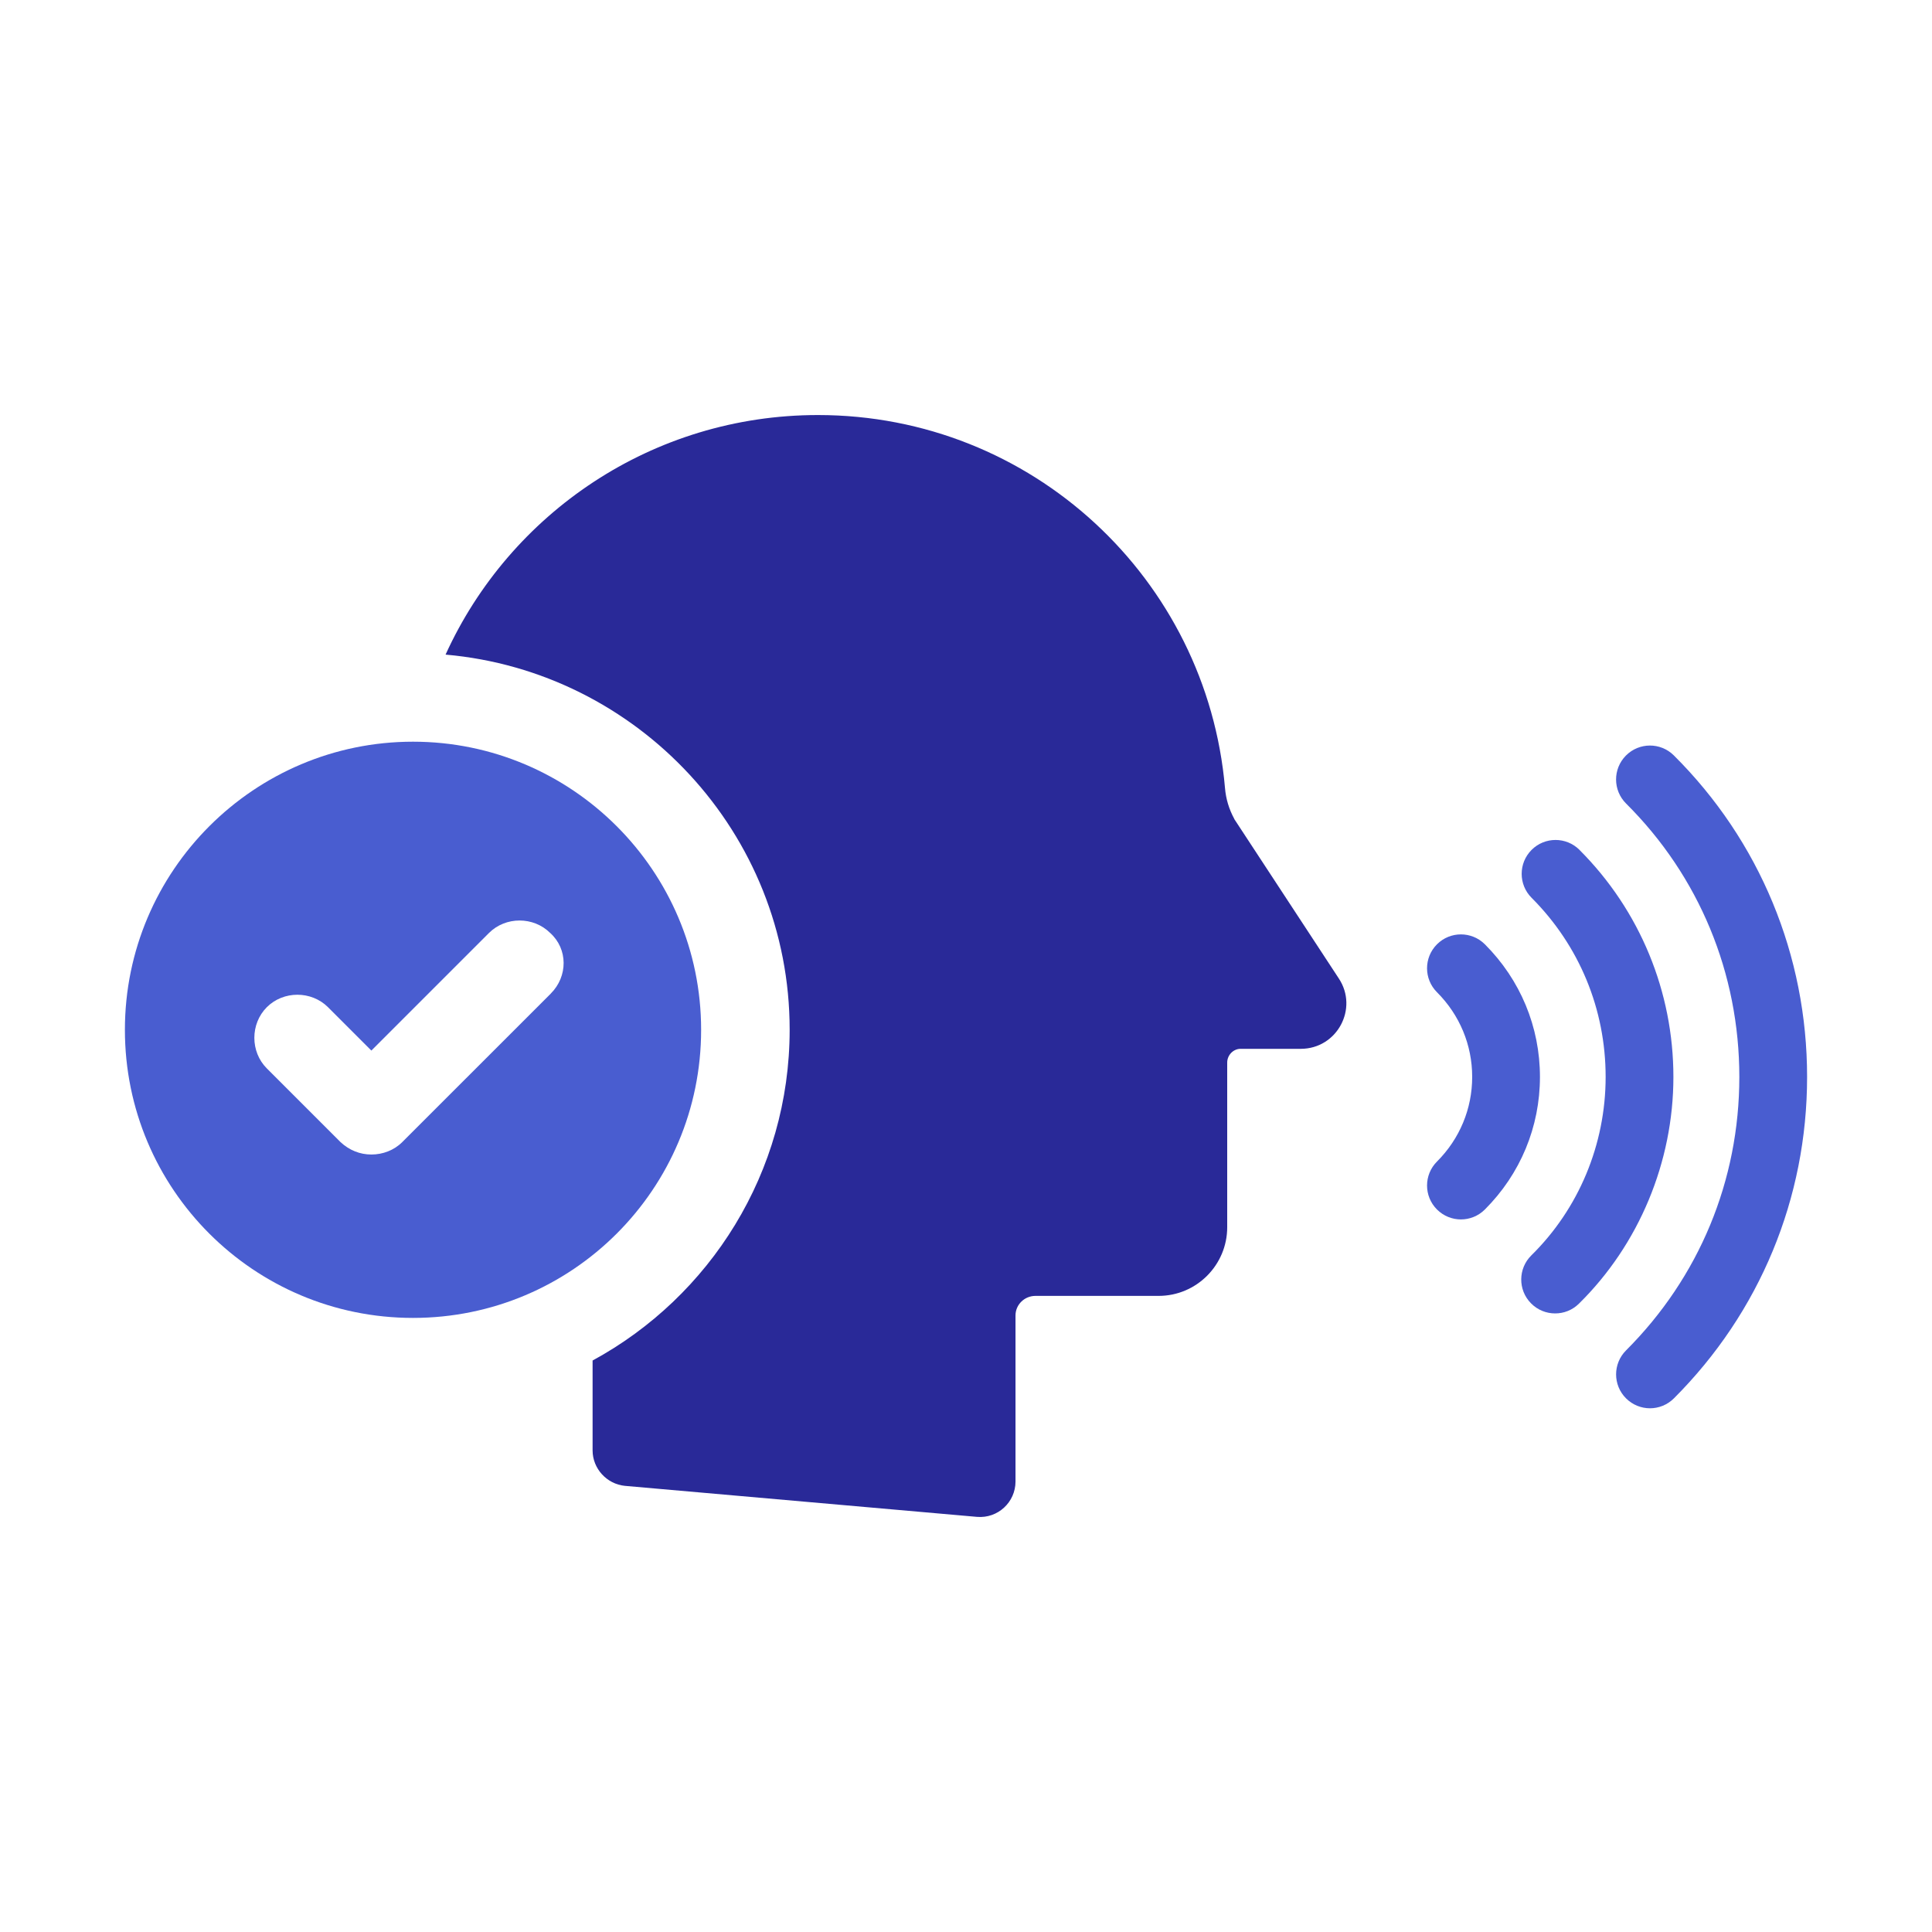
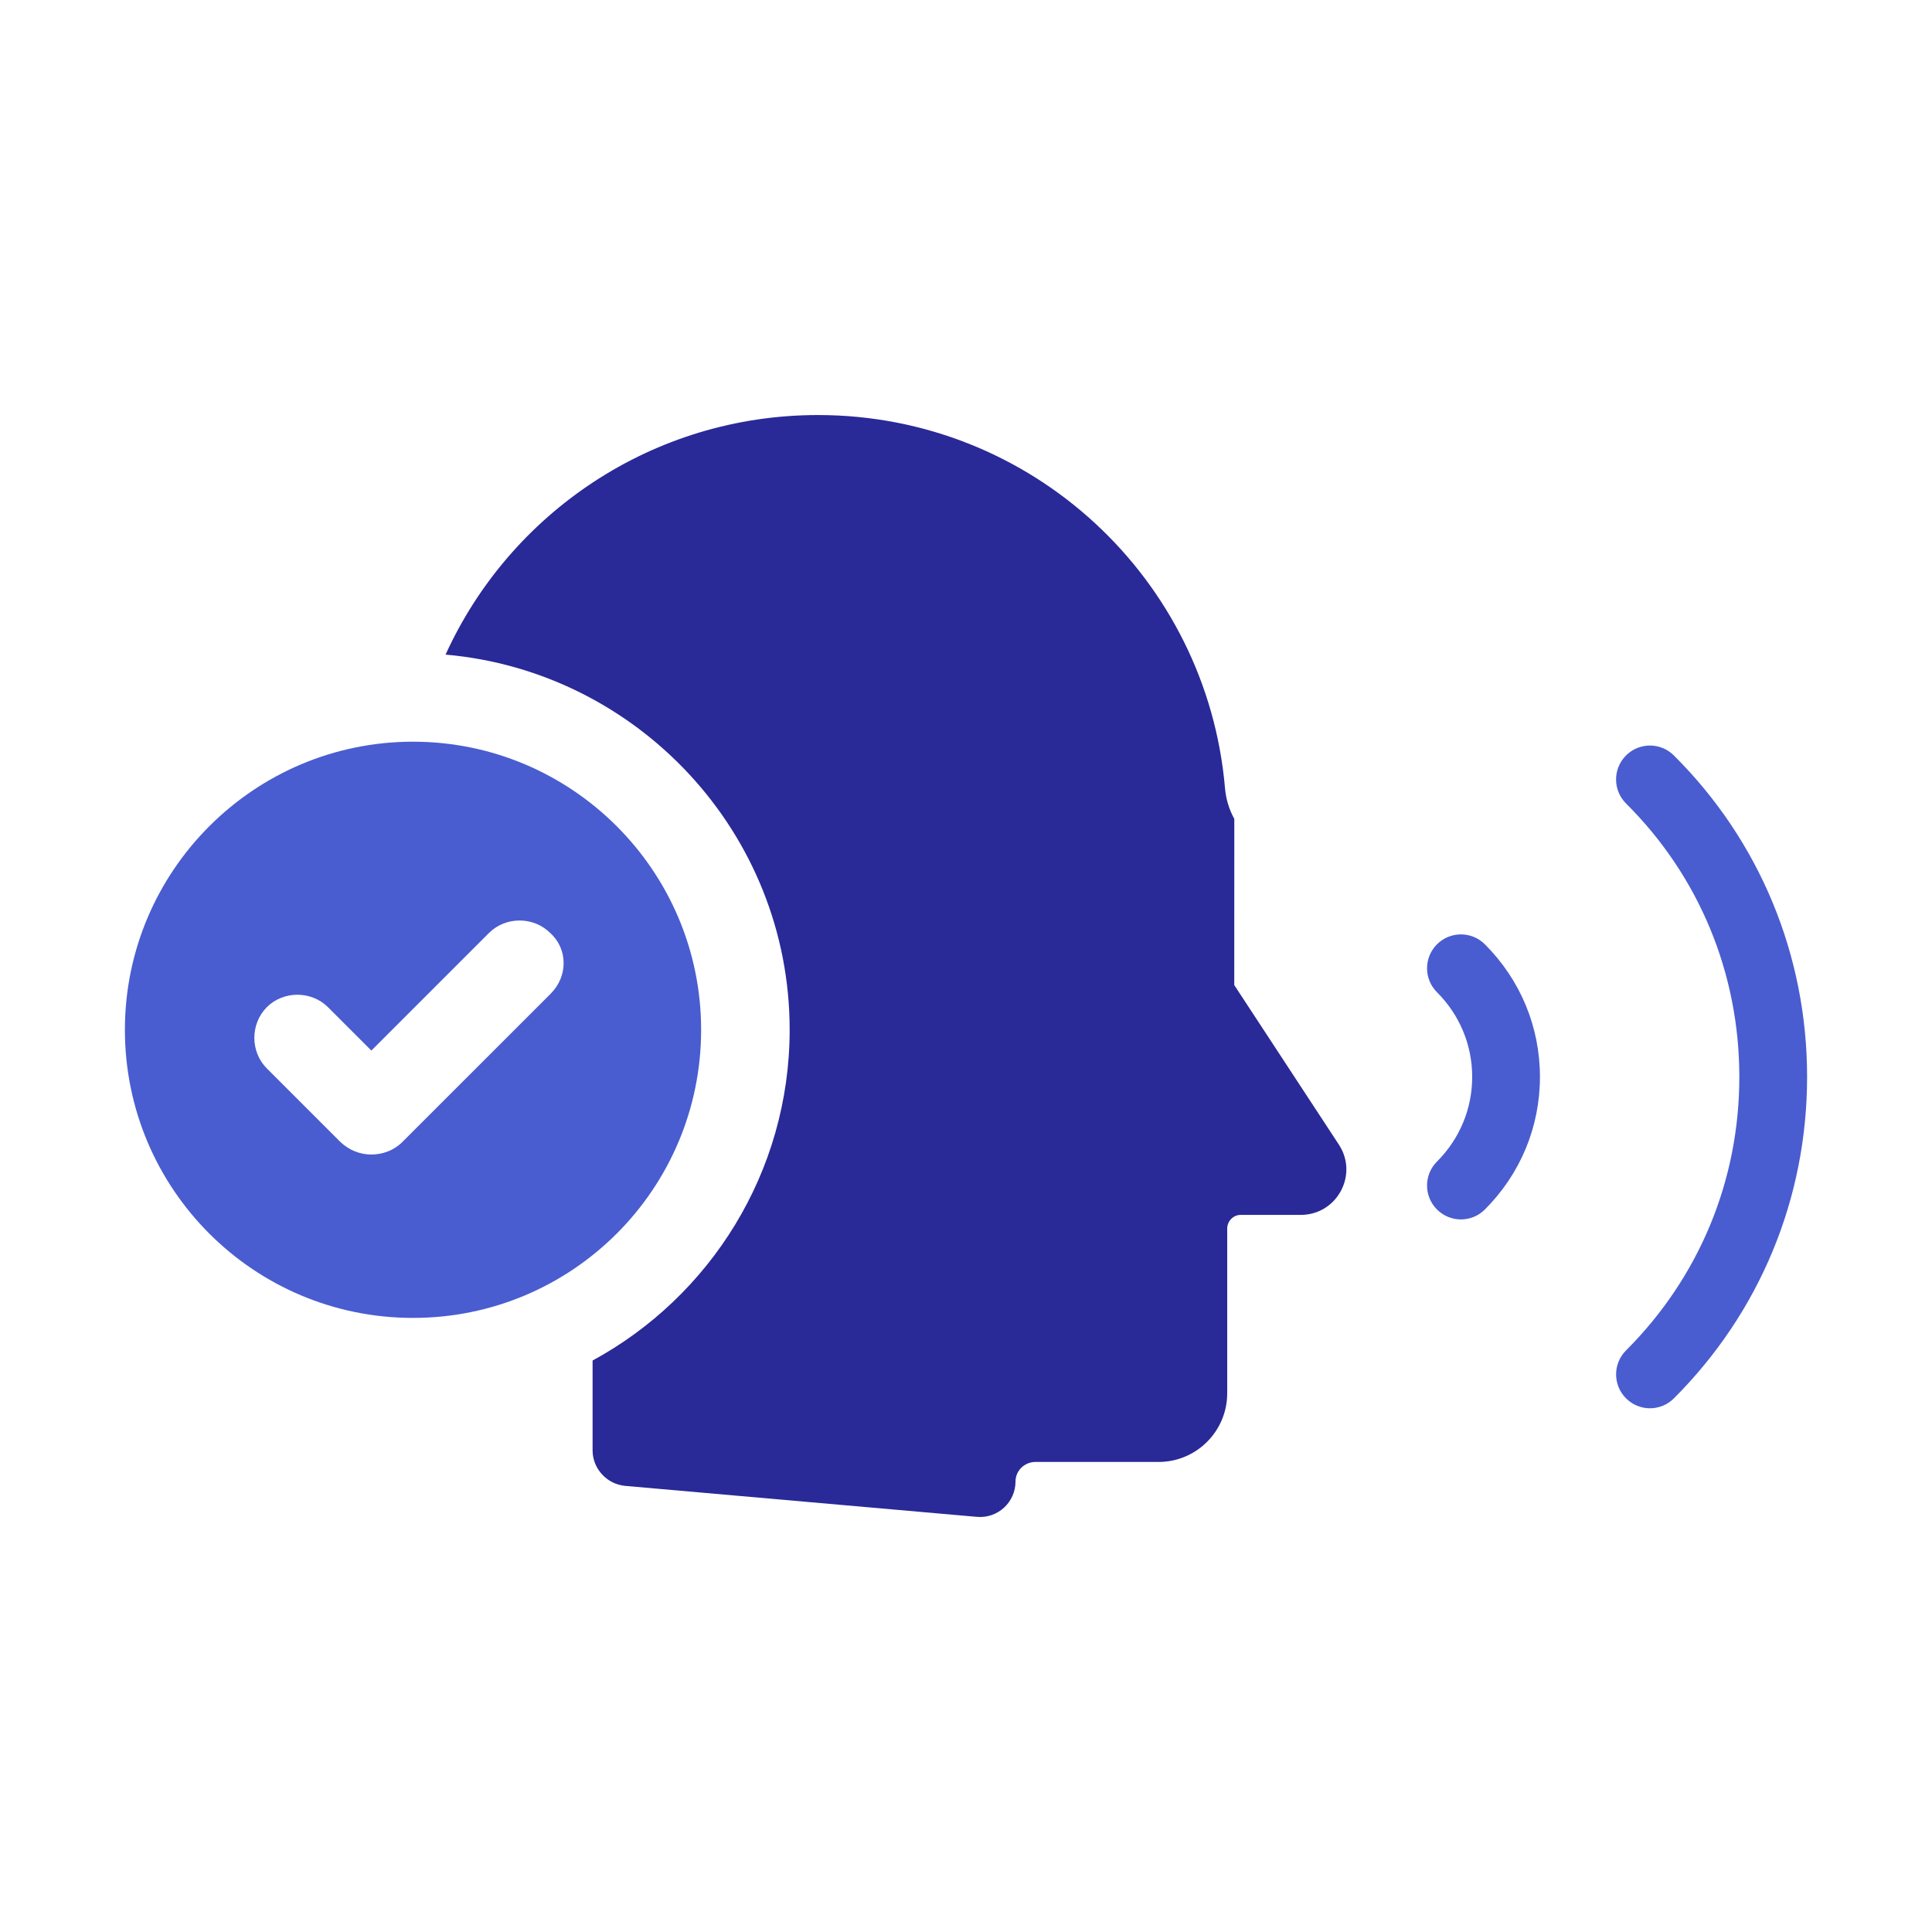
<svg xmlns="http://www.w3.org/2000/svg" id="a" width="400" height="400" viewBox="0 0 400 400">
  <path d="M346.55,156.4c-2.75-2.74-7.19-2.72-9.92.03-2.73,2.75-2.72,7.19.03,9.93,15.12,15.04,23.45,35.14,23.45,56.61s-8.33,41.5-23.46,56.62c-2.74,2.74-2.74,7.18,0,9.92,1.37,1.37,3.17,2.06,4.96,2.06s3.59-.69,4.96-2.06c17.78-17.78,27.57-41.41,27.57-66.55s-9.8-48.87-27.59-66.56Z" fill="#495dd0" />
-   <path d="M327.02,175.96c-2.74-2.74-7.19-2.74-9.92,0-2.74,2.74-2.74,7.18,0,9.92,9.88,9.89,15.33,23.06,15.33,37.08s-5.6,27.33-15.38,36.95c-2.76,2.72-2.8,7.16-.08,9.92,1.37,1.4,3.19,2.1,5,2.1s3.55-.67,4.92-2.01c12.44-12.24,19.57-29.35,19.57-46.95s-6.9-34.46-19.44-47Z" fill="#495dd0" />
  <path d="M307.43,195.51c-2.74-2.74-7.19-2.74-9.92,0-2.74,2.74-2.74,7.18,0,9.92,4.7,4.7,7.29,10.92,7.29,17.53s-2.59,12.83-7.29,17.53c-2.74,2.74-2.74,7.18,0,9.92,1.37,1.37,3.17,2.06,4.96,2.06s3.59-.69,4.96-2.06c7.35-7.35,11.4-17.1,11.4-27.45s-4.05-20.1-11.4-27.45Z" fill="#495dd0" />
-   <path d="M255.55,169.55c-1.1-2.02-1.74-4.13-1.93-6.42-3.76-43.27-39.97-77.2-84.26-77.2-34.29,0-63.81,20.35-77.11,49.6,39.79,3.49,71.24,36.95,71.24,77.66,0,29.52-16.5,55.29-40.8,68.49v18.61c0,3.76,2.93,6.97,6.69,7.34l72.89,6.42c4.31.37,7.98-3.02,7.98-7.33v-34.38c0-2.2,1.83-4.04,4.13-4.04h25.49c7.88,0,14.21-6.42,14.21-14.21v-34.1c0-1.56,1.28-2.84,2.75-2.84h12.47c7.52,0,12.01-8.34,7.88-14.58l-21.64-33Z" fill="#292998" />
+   <path d="M255.55,169.55c-1.1-2.02-1.74-4.13-1.93-6.42-3.76-43.27-39.97-77.2-84.26-77.2-34.29,0-63.81,20.35-77.11,49.6,39.79,3.49,71.24,36.95,71.24,77.66,0,29.52-16.5,55.29-40.8,68.49v18.61c0,3.76,2.93,6.97,6.69,7.34l72.89,6.42c4.31.37,7.98-3.02,7.98-7.33c0-2.2,1.83-4.04,4.13-4.04h25.49c7.88,0,14.21-6.42,14.21-14.21v-34.1c0-1.56,1.28-2.84,2.75-2.84h12.47c7.52,0,12.01-8.34,7.88-14.58l-21.64-33Z" fill="#292998" />
  <path d="M145.16,213.21c0-32.96-26.81-59.65-59.65-59.65s-59.65,26.69-59.65,59.65,26.69,59.65,59.65,59.65,59.65-26.69,59.65-59.65ZM114.04,205.71l-30.75,30.74c-1.72,1.72-4.06,2.58-6.4,2.58s-4.55-.86-6.4-2.58l-15.25-15.25c-3.44-3.44-3.44-9.22,0-12.67,3.44-3.44,9.22-3.44,12.67,0l8.98,8.98,24.35-24.35c3.44-3.44,9.22-3.44,12.67,0,3.69,3.32,3.69,8.98.12,12.55Z" fill="#495dd0" />
</svg>